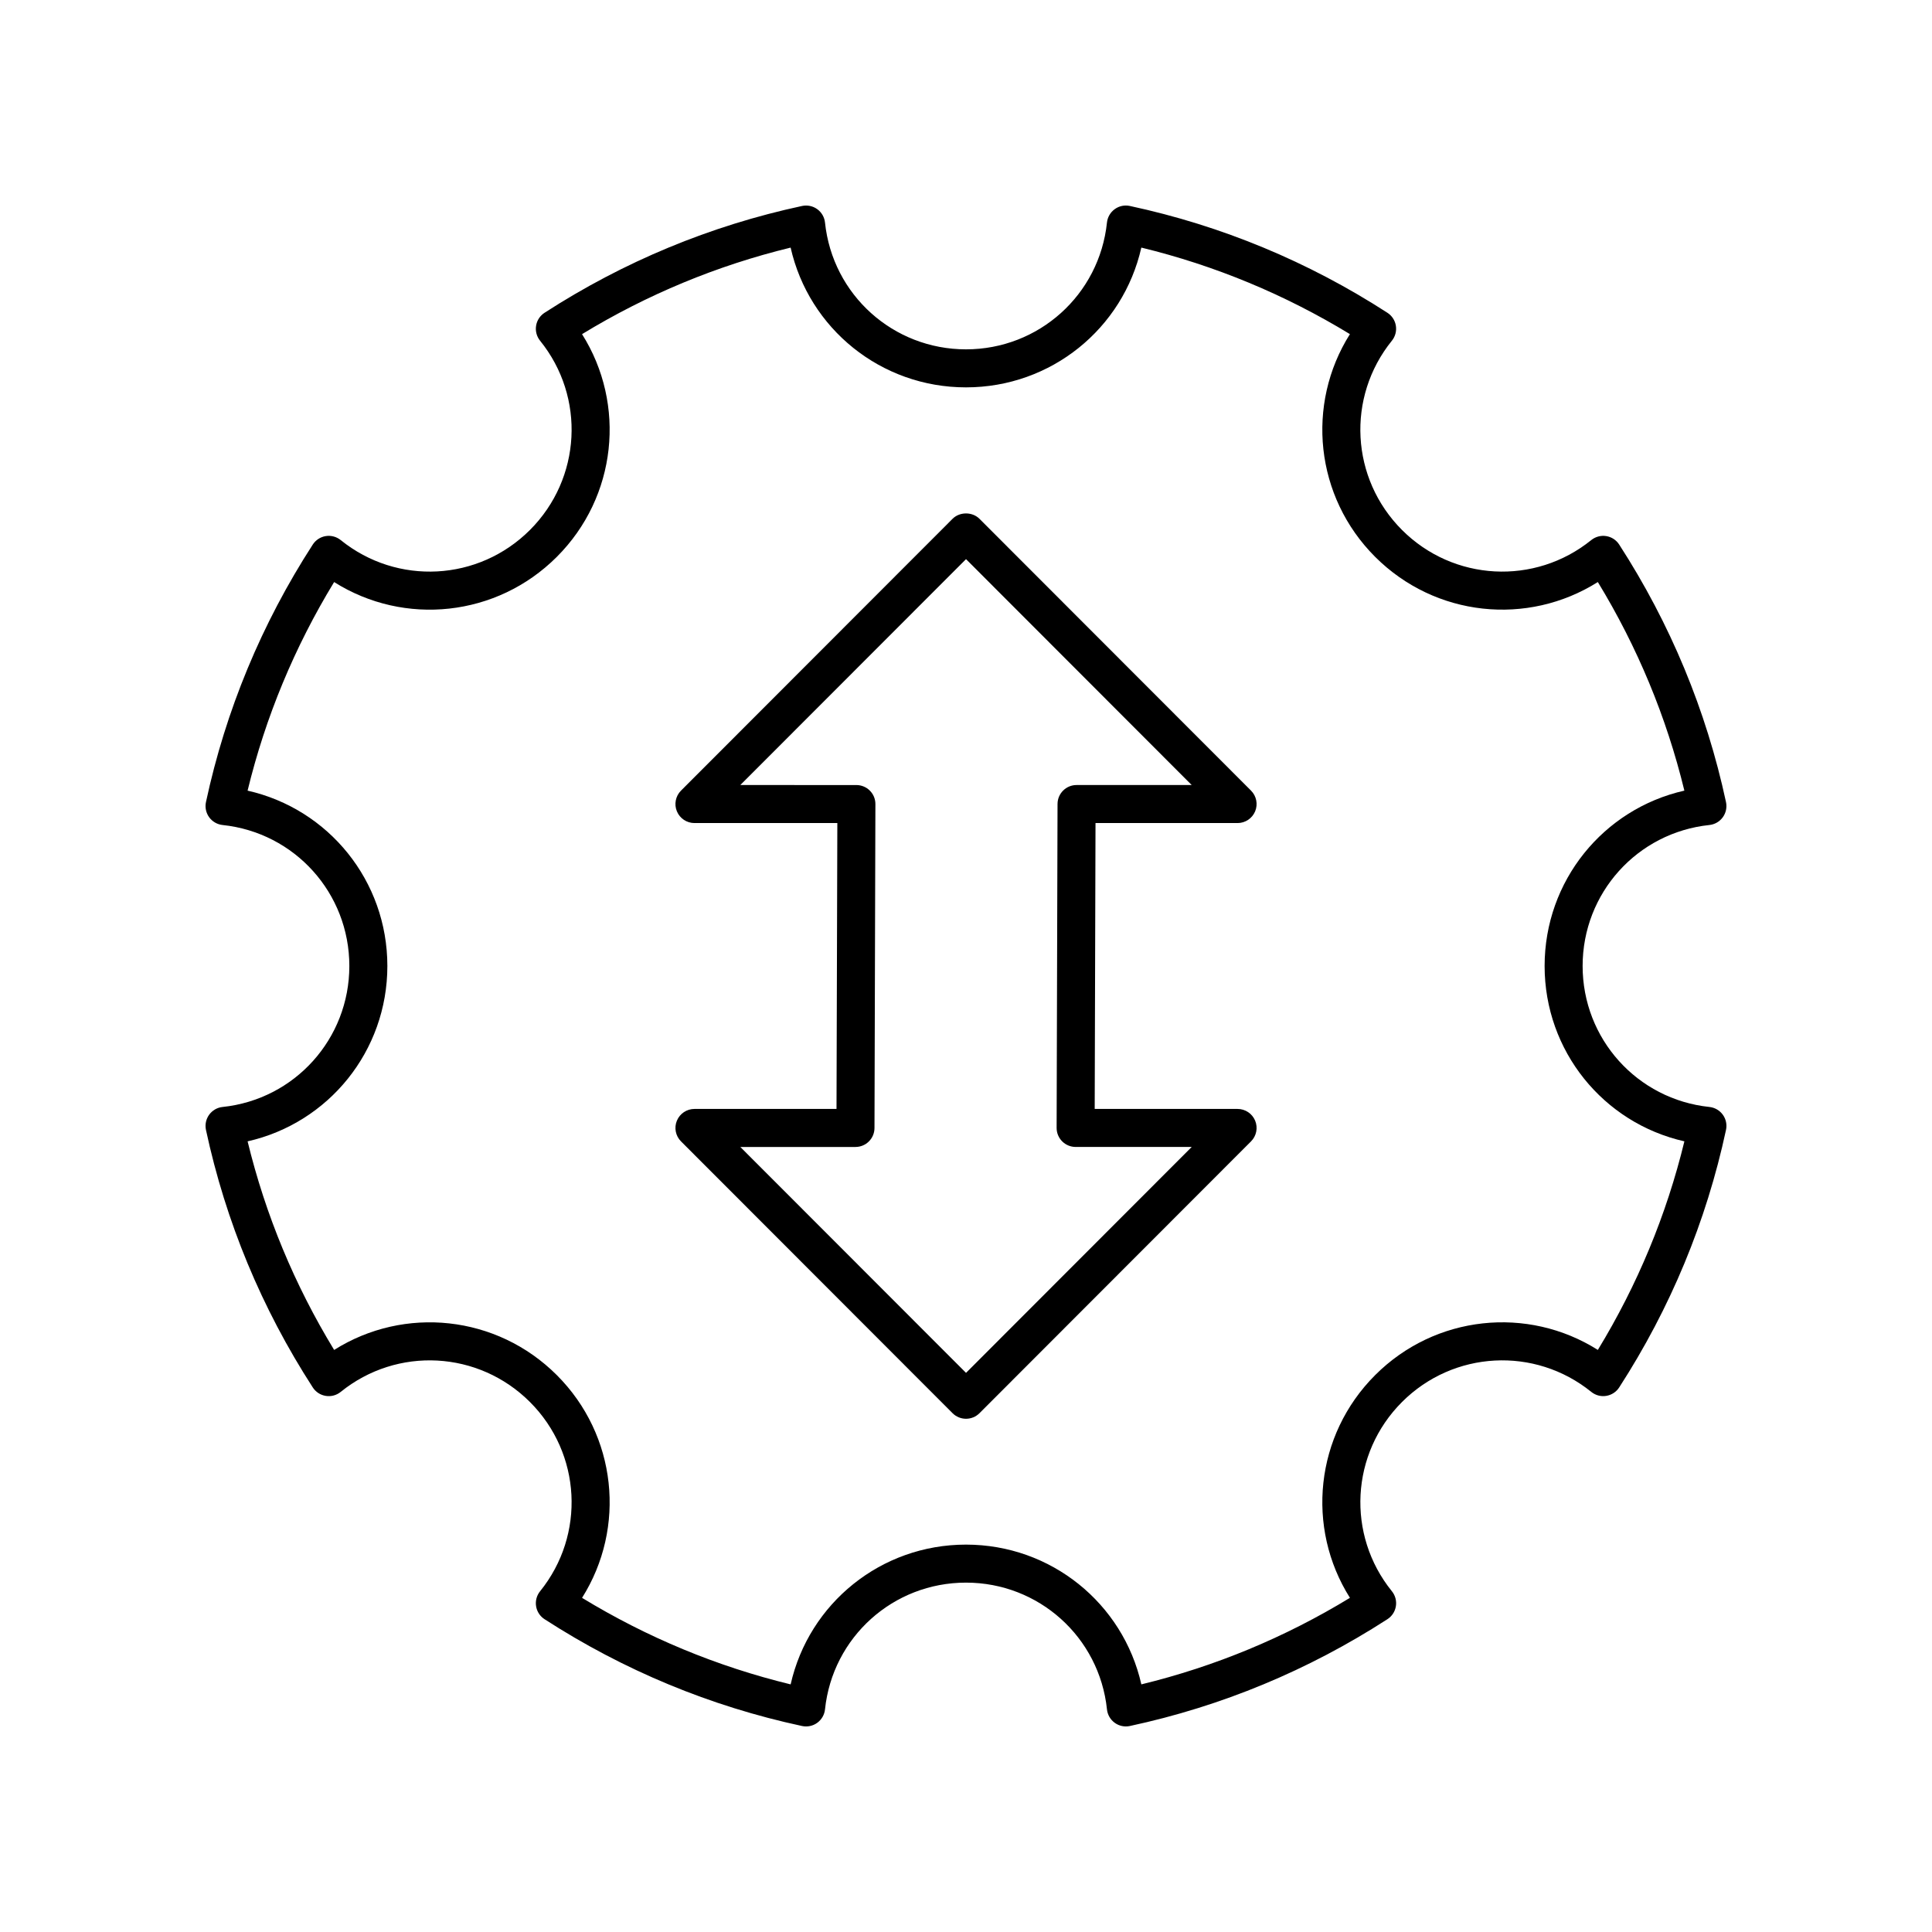
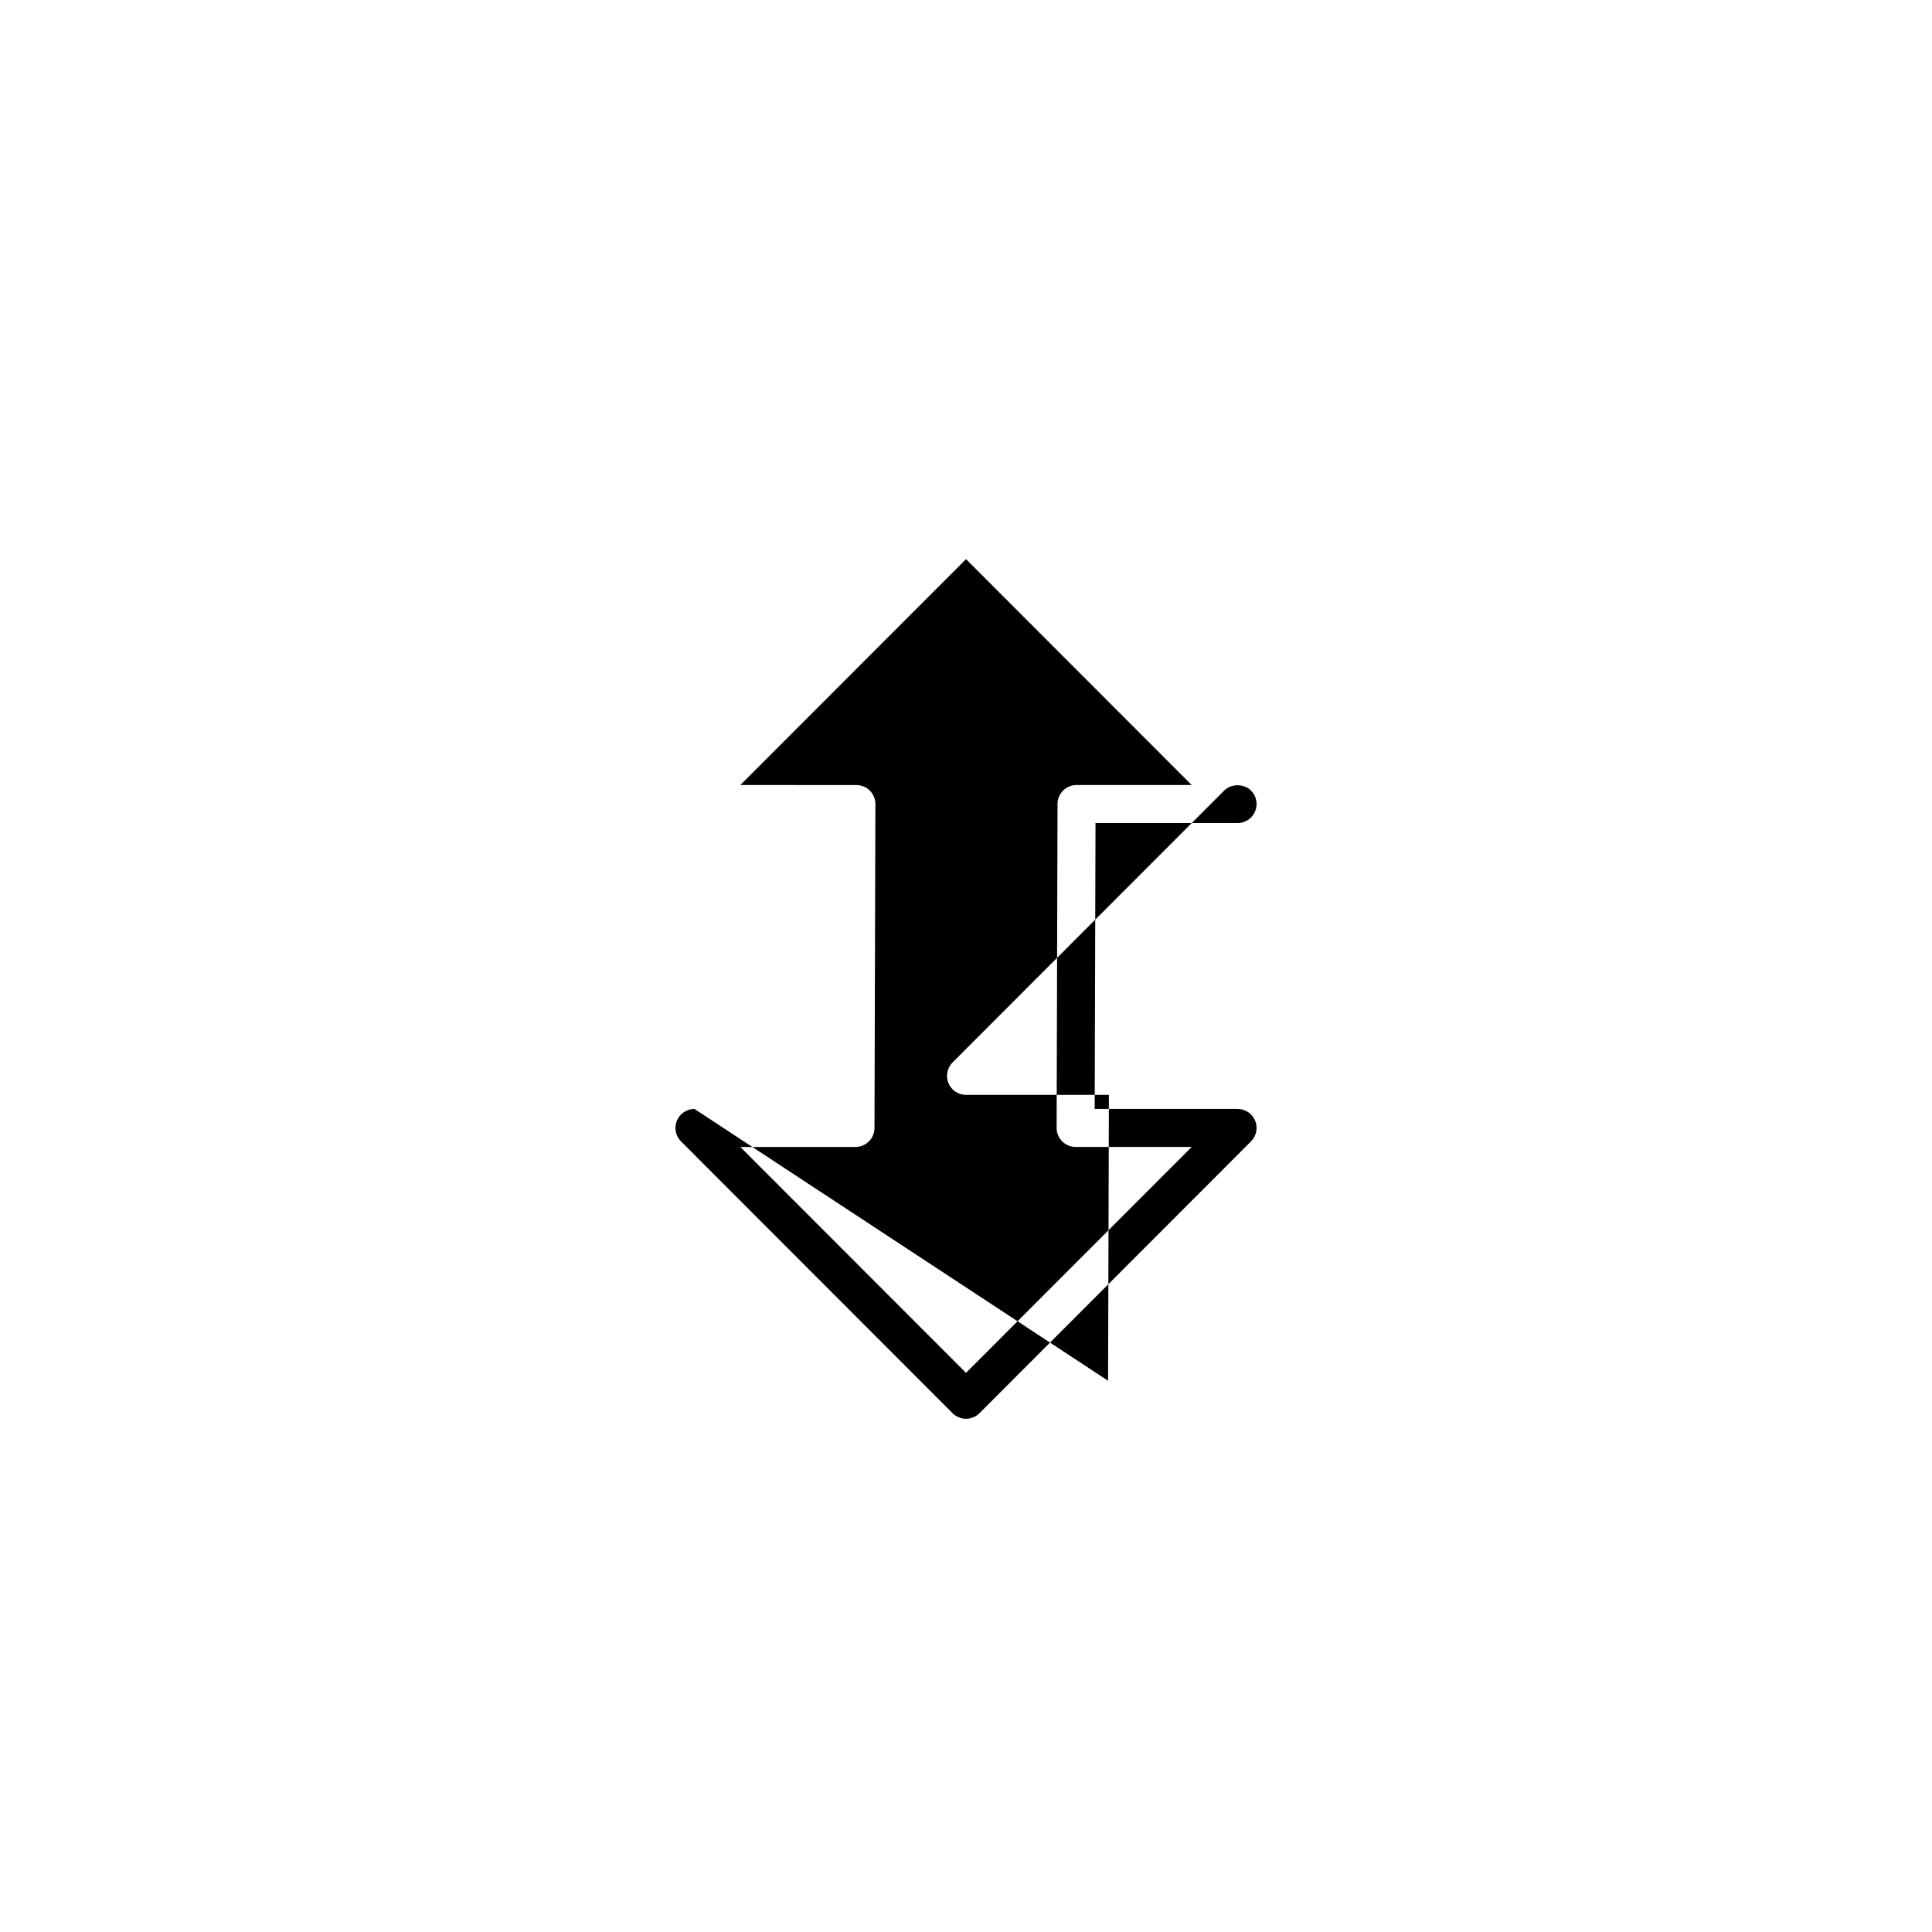
<svg xmlns="http://www.w3.org/2000/svg" fill="#000000" width="800px" height="800px" version="1.1" viewBox="144 144 512 512">
  <g>
-     <path d="m202.98 437.36c-1.418 0.148-2.711 0.898-3.551 2.055-0.84 1.16-1.145 2.617-0.848 4.016 5.219 24.305 14.742 47.27 28.309 68.254 0.773 1.199 2.023 2.016 3.434 2.238 1.414 0.234 2.852-0.156 3.965-1.055 14.969-12.098 36.527-10.941 50.156 2.68 13.625 13.625 14.777 35.184 2.68 50.156-0.898 1.113-1.281 2.551-1.055 3.965 0.223 1.41 1.039 2.66 2.238 3.434 20.984 13.566 43.949 23.09 68.254 28.309 1.402 0.297 2.856-0.004 4.016-0.848 1.156-0.84 1.902-2.129 2.055-3.551 2.012-19.16 18.074-33.602 37.363-33.602 19.285 0 35.348 14.441 37.363 33.598 0.148 1.418 0.898 2.711 2.055 3.551 0.867 0.629 1.902 0.961 2.957 0.961 0.352 0 0.707-0.035 1.059-0.113 24.305-5.219 47.27-14.742 68.254-28.309 1.199-0.773 2.016-2.023 2.238-3.434 0.227-1.41-0.156-2.852-1.055-3.965-12.098-14.969-10.941-36.531 2.68-50.156 13.625-13.625 35.184-14.773 50.156-2.68 1.113 0.898 2.551 1.293 3.965 1.055 1.41-0.223 2.66-1.039 3.434-2.238 13.566-20.984 23.09-43.949 28.309-68.254 0.301-1.398-0.008-2.856-0.848-4.016-0.84-1.156-2.129-1.902-3.551-2.055-19.16-2.012-33.602-18.078-33.602-37.359 0-19.285 14.441-35.348 33.598-37.363 1.418-0.148 2.711-0.898 3.551-2.055 0.84-1.16 1.145-2.617 0.848-4.016-5.219-24.305-14.742-47.27-28.309-68.254-0.773-1.199-2.023-2.016-3.434-2.238-1.41-0.227-2.848 0.16-3.965 1.055-14.973 12.094-36.539 10.938-50.156-2.68-13.625-13.625-14.777-35.184-2.68-50.156 0.898-1.113 1.281-2.551 1.055-3.965-0.223-1.41-1.039-2.66-2.238-3.434-20.984-13.566-43.949-23.09-68.254-28.309-1.41-0.305-2.859 0.004-4.016 0.848-1.156 0.84-1.902 2.129-2.055 3.551-2.012 19.156-18.078 33.598-37.359 33.598-19.285 0-35.352-14.441-37.363-33.598-0.148-1.422-0.898-2.715-2.055-3.551-1.156-0.84-2.602-1.141-4.016-0.848-24.305 5.219-47.27 14.742-68.254 28.309-1.199 0.773-2.016 2.023-2.238 3.434-0.227 1.41 0.156 2.852 1.055 3.965 12.098 14.969 10.941 36.531-2.68 50.156-13.625 13.625-35.184 14.777-50.156 2.68-1.113-0.895-2.547-1.281-3.965-1.055-1.41 0.223-2.66 1.039-3.434 2.238-13.566 20.984-23.09 43.949-28.309 68.254-0.301 1.398 0.008 2.856 0.848 4.016 0.84 1.156 2.129 1.902 3.551 2.055 19.156 2.016 33.598 18.078 33.598 37.363 0 19.281-14.441 35.348-33.598 37.363zm43.676-37.363c0-22.547-15.57-41.621-37.043-46.469 4.742-19.504 12.441-38.055 22.934-55.277 18.609 11.738 43.094 9.246 59.02-6.68 15.93-15.93 18.414-40.414 6.68-59.02 17.223-10.496 35.77-18.191 55.277-22.934 4.848 21.465 23.922 37.039 46.473 37.039 22.547 0 41.621-15.57 46.469-37.043 19.504 4.742 38.055 12.441 55.277 22.934-11.73 18.605-9.246 43.094 6.68 59.02 15.93 15.93 40.414 18.41 59.02 6.68 10.496 17.223 18.191 35.773 22.934 55.277-21.469 4.852-37.039 23.926-37.039 46.473s15.57 41.621 37.043 46.469c-4.742 19.504-12.441 38.055-22.934 55.277-18.609-11.73-43.094-9.25-59.02 6.68-15.93 15.93-18.414 40.414-6.68 59.02-17.223 10.496-35.773 18.191-55.277 22.934-4.852-21.469-23.93-37.039-46.473-37.039-22.547 0-41.625 15.57-46.469 37.043-19.508-4.742-38.055-12.441-55.277-22.934 11.73-18.605 9.246-43.094-6.68-59.02-15.93-15.93-40.414-18.41-59.02-6.68-10.496-17.223-18.191-35.773-22.934-55.277 21.465-4.852 37.039-23.93 37.039-46.473z" />
-     <path d="m328.04 437.88c-2.035 0-3.875 1.227-4.656 3.109-0.781 1.883-0.348 4.051 1.09 5.488l71.965 72.035c0.945 0.945 2.231 1.477 3.566 1.477s2.621-0.531 3.566-1.477l71.965-72.035c1.438-1.438 1.871-3.606 1.09-5.488-0.781-1.883-2.617-3.109-4.656-3.109h-37.863l0.215-75.762h37.648c2.035 0 3.875-1.227 4.656-3.109 0.781-1.883 0.348-4.051-1.09-5.488l-71.969-72.035c-1.891-1.895-5.238-1.895-7.129 0l-71.965 72.035c-1.438 1.438-1.871 3.606-1.09 5.488 0.781 1.883 2.617 3.109 4.656 3.109h37.863l-0.219 75.762zm46.48-84.355c-0.945-0.945-2.231-1.48-3.566-1.48l-30.762-0.004 59.812-59.863 59.809 59.863h-30.516c-2.777 0-5.031 2.246-5.039 5.023l-0.242 85.84c-0.004 1.34 0.527 2.625 1.473 3.57 0.945 0.945 2.231 1.48 3.566 1.48h30.762l-59.812 59.871-59.812-59.867h30.516c2.777 0 5.031-2.246 5.039-5.023l0.242-85.84c0.008-1.34-0.523-2.625-1.469-3.57z" />
+     <path d="m328.04 437.88c-2.035 0-3.875 1.227-4.656 3.109-0.781 1.883-0.348 4.051 1.09 5.488l71.965 72.035c0.945 0.945 2.231 1.477 3.566 1.477s2.621-0.531 3.566-1.477l71.965-72.035c1.438-1.438 1.871-3.606 1.09-5.488-0.781-1.883-2.617-3.109-4.656-3.109h-37.863l0.215-75.762h37.648c2.035 0 3.875-1.227 4.656-3.109 0.781-1.883 0.348-4.051-1.09-5.488c-1.891-1.895-5.238-1.895-7.129 0l-71.965 72.035c-1.438 1.438-1.871 3.606-1.09 5.488 0.781 1.883 2.617 3.109 4.656 3.109h37.863l-0.219 75.762zm46.48-84.355c-0.945-0.945-2.231-1.48-3.566-1.48l-30.762-0.004 59.812-59.863 59.809 59.863h-30.516c-2.777 0-5.031 2.246-5.039 5.023l-0.242 85.84c-0.004 1.34 0.527 2.625 1.473 3.57 0.945 0.945 2.231 1.48 3.566 1.48h30.762l-59.812 59.871-59.812-59.867h30.516c2.777 0 5.031-2.246 5.039-5.023l0.242-85.84c0.008-1.34-0.523-2.625-1.469-3.57z" />
  </g>
</svg>